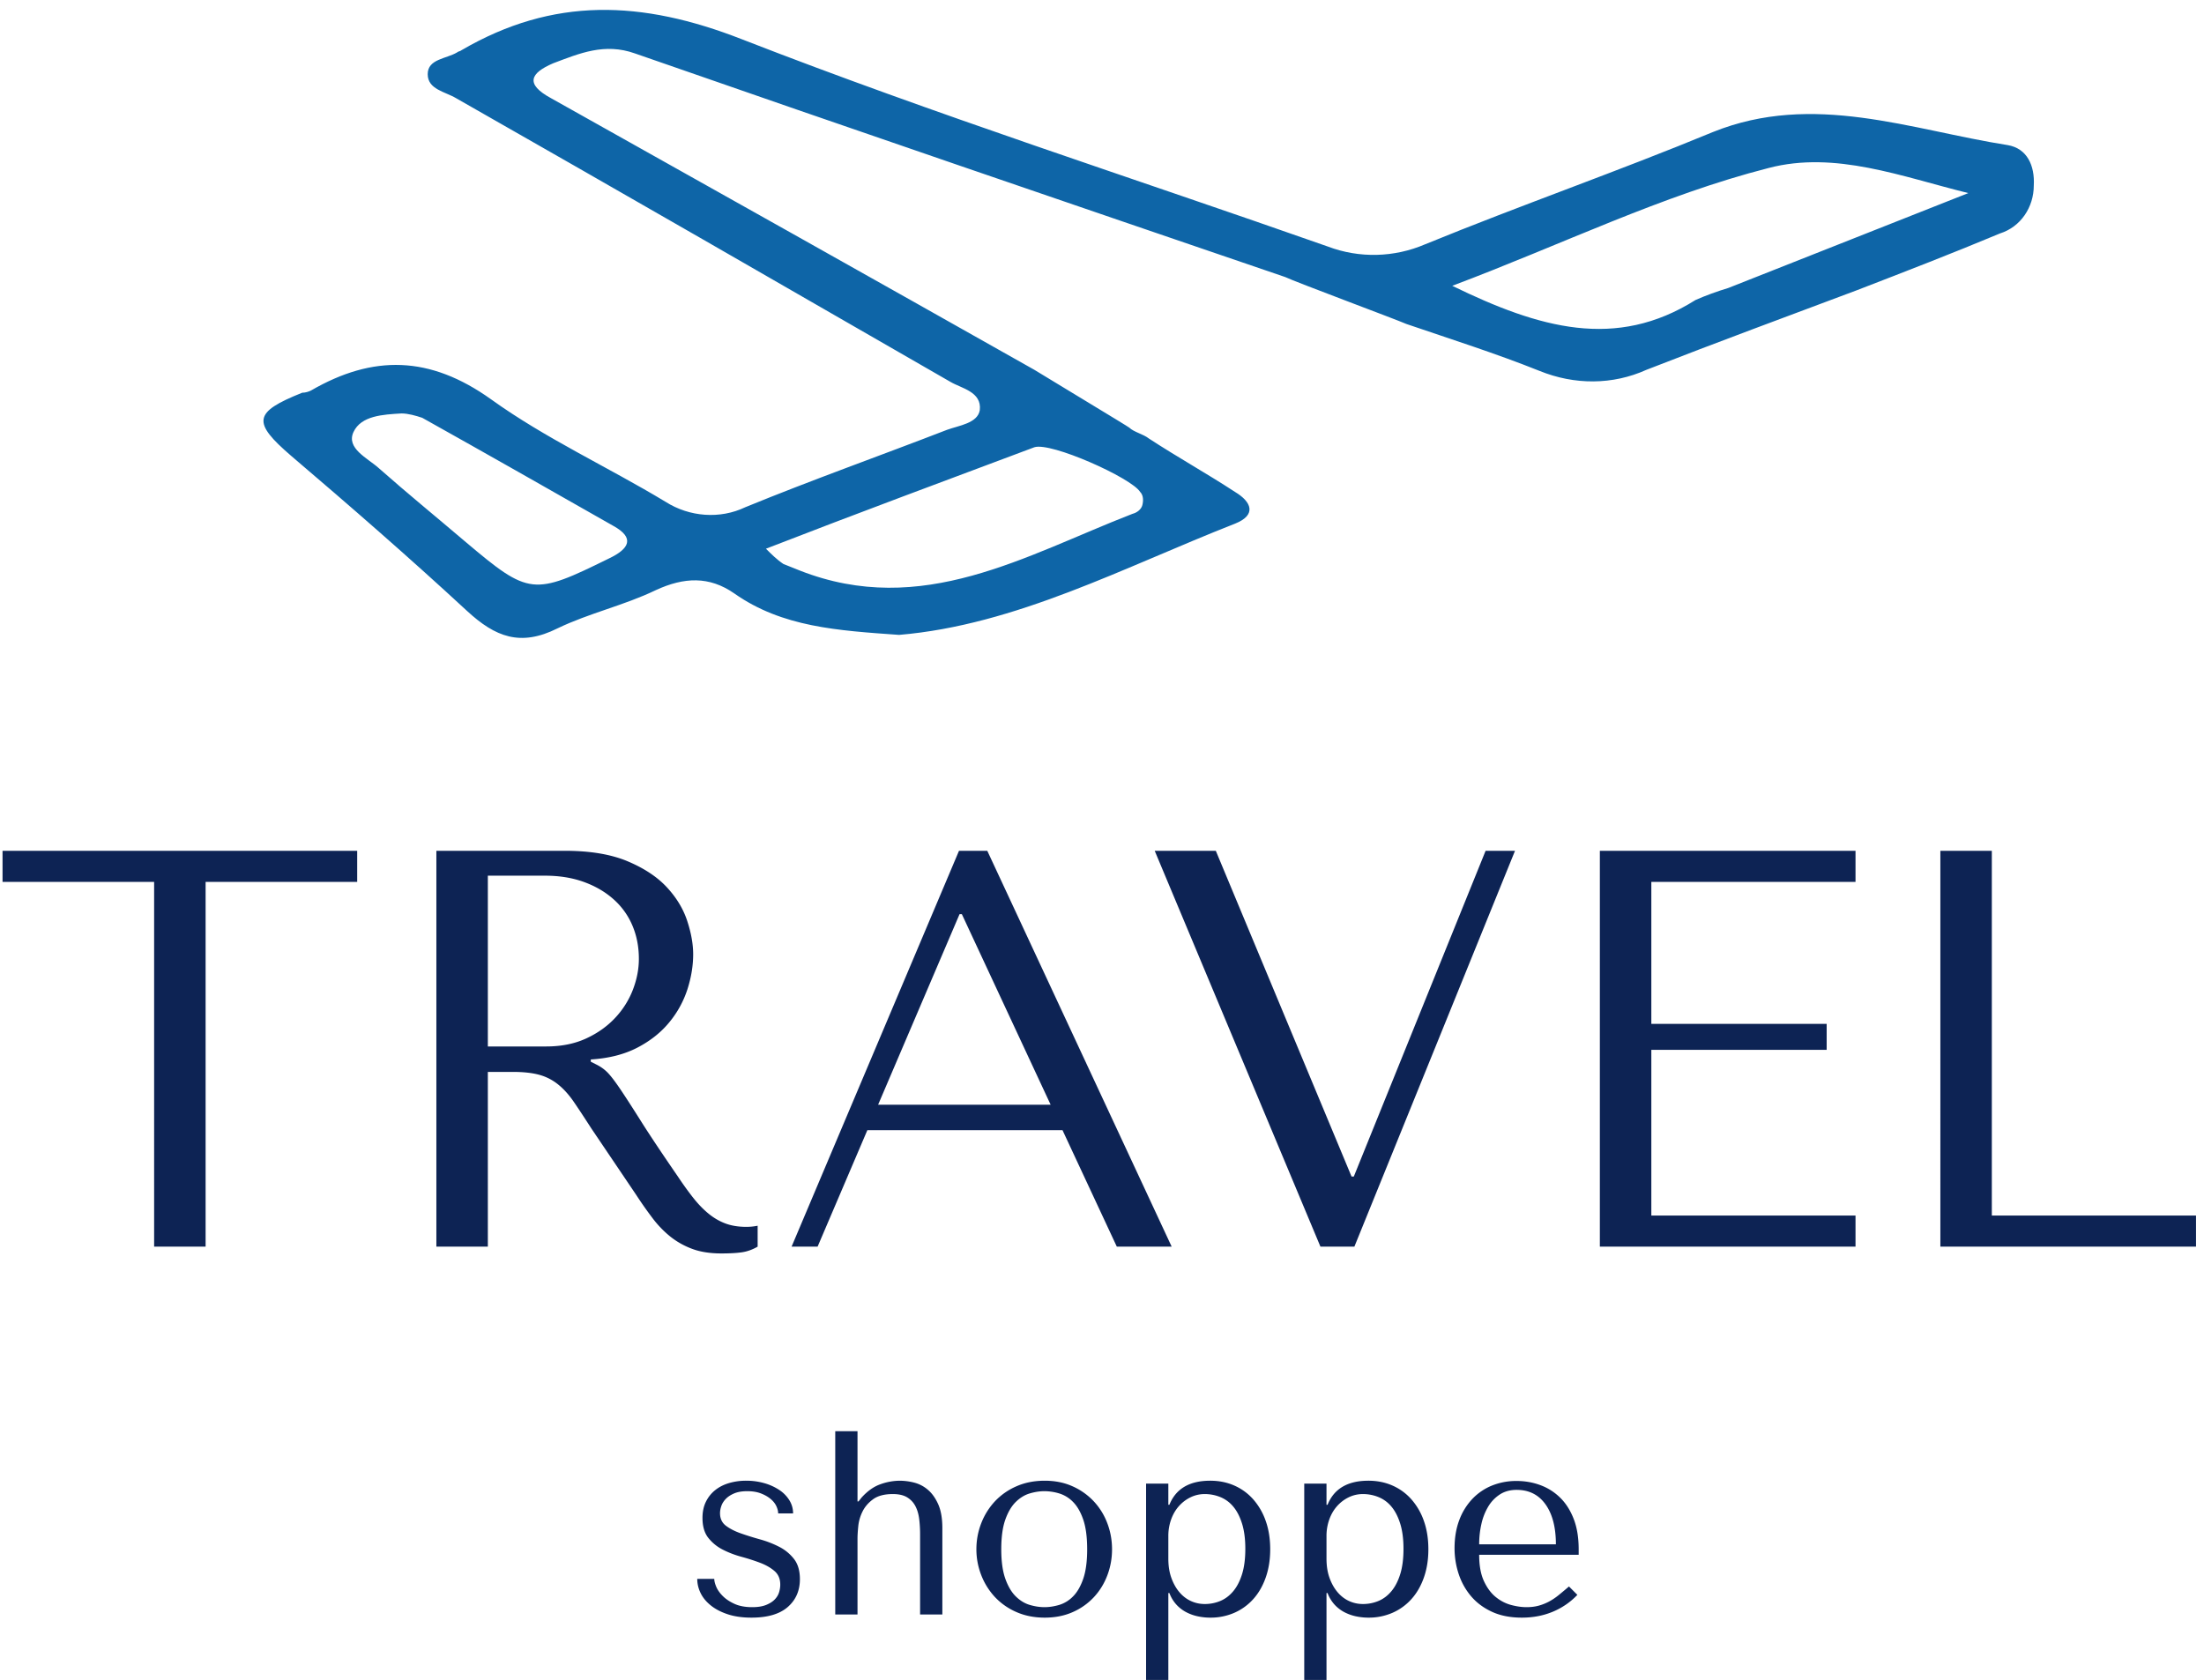
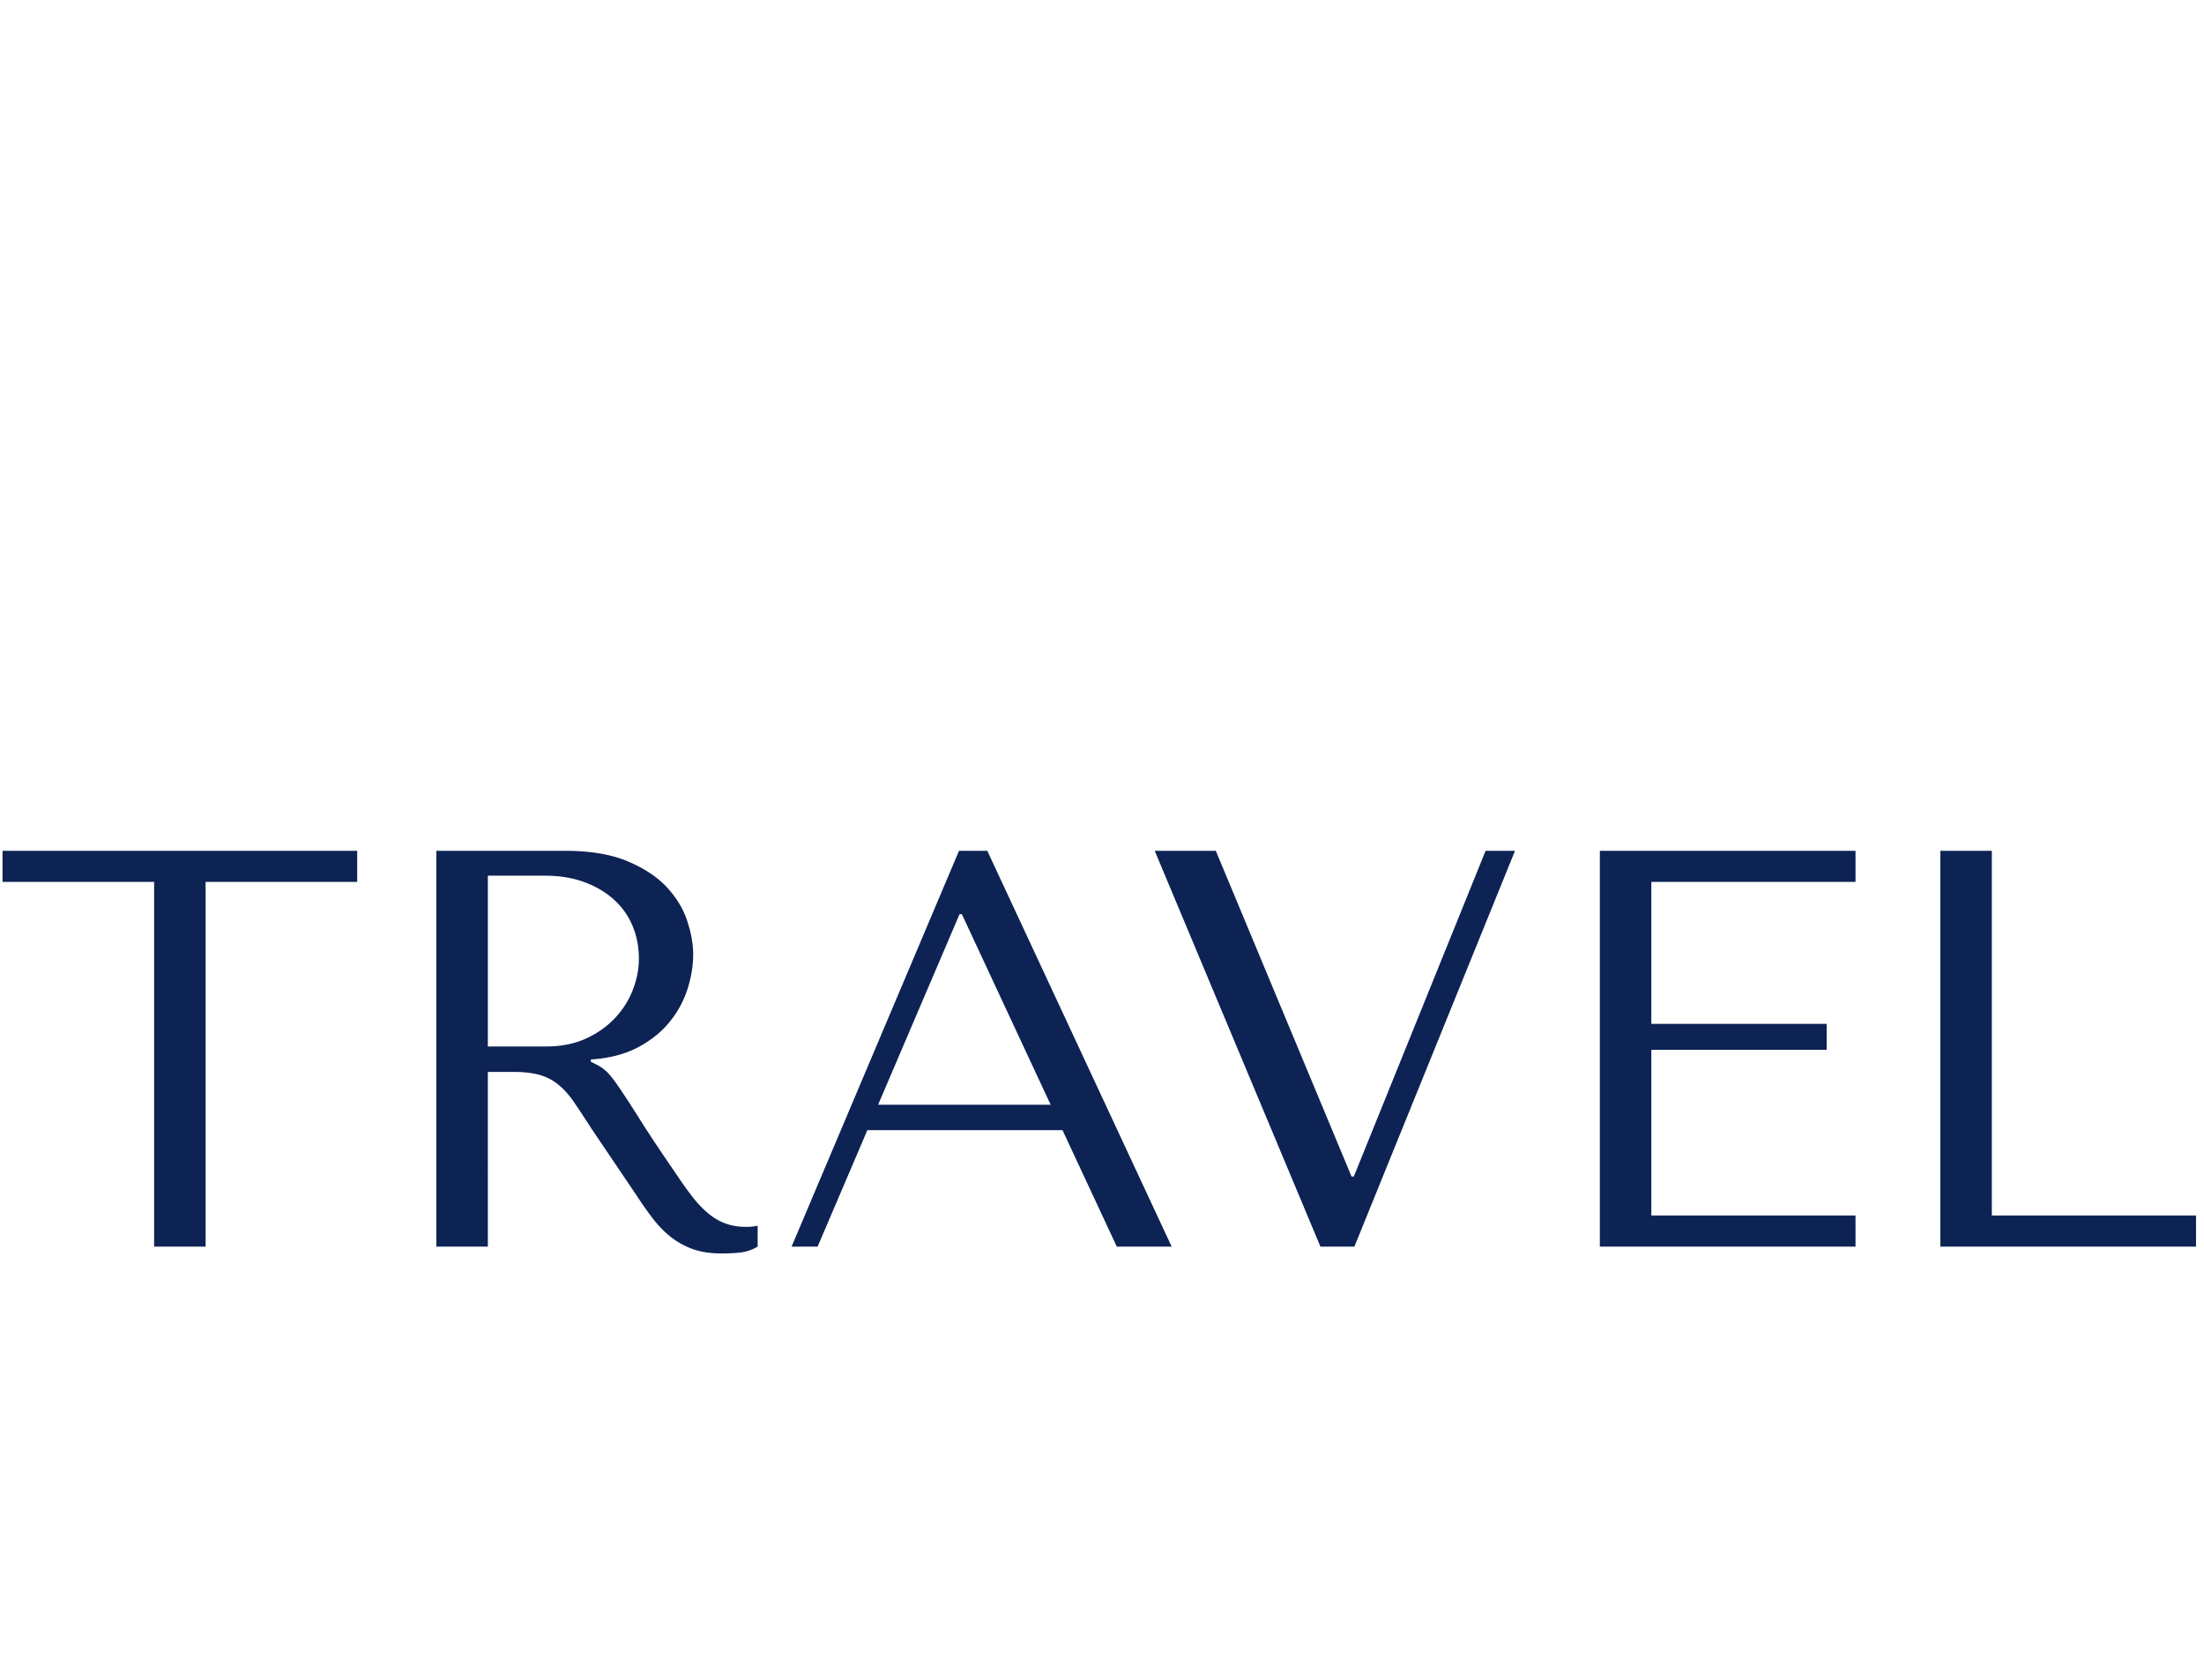
<svg xmlns="http://www.w3.org/2000/svg" width="202" height="154" viewBox="0 0 202 154">
  <g id="Page-1" fill="none" fill-rule="evenodd" stroke="none" stroke-width="1">
    <g id="travelShoppeLogo" transform="translate(-1)">
      <g id="TRAVEL" fill="#0D2354" transform="translate(0 66)">
        <path d="M19.844 48.28V14.843h13.893v-2.851H1.233v2.851h13.893V48.28h4.718Zm21.15-36.288h11.768c2.316 0 4.234.32 5.754.959 1.52.64 2.722 1.434 3.603 2.385.881.95 1.503 1.978 1.866 3.084.363 1.106.545 2.126.545 3.059 0 1.037-.173 2.1-.519 3.188a9.164 9.164 0 0 1-1.659 3.033c-.76.933-1.736 1.71-2.929 2.332-1.192.622-2.617.985-4.276 1.089v.207l.518.26c.415.207.769.466 1.063.777.294.311.674.812 1.14 1.503.467.692 1.098 1.668 1.892 2.93.795 1.26 1.918 2.946 3.37 5.054.484.726.95 1.374 1.4 1.944.449.57.916 1.054 1.4 1.451.483.398 1.002.7 1.555.908.553.207 1.192.31 1.918.31a5.207 5.207 0 0 0 1.036-.103v1.918c-.483.276-.967.45-1.451.518-.484.07-1.106.104-1.866.104-1.037 0-1.927-.138-2.67-.415a7.248 7.248 0 0 1-1.996-1.114 9.474 9.474 0 0 1-1.633-1.685 36.097 36.097 0 0 1-1.53-2.177l-4.095-6.066c-.622-.967-1.157-1.78-1.607-2.436-.449-.657-.933-1.192-1.451-1.607a4.725 4.725 0 0 0-1.737-.881c-.64-.173-1.443-.26-2.41-.26h-2.281V48.28h-4.718V11.992Zm4.718 2.281v15.656h5.34c1.382 0 2.6-.242 3.654-.726 1.054-.484 1.944-1.115 2.67-1.892a7.912 7.912 0 0 0 1.633-2.592c.363-.95.544-1.892.544-2.826 0-1.105-.199-2.125-.596-3.058a6.681 6.681 0 0 0-1.737-2.41c-.76-.675-1.667-1.202-2.721-1.582-1.054-.38-2.238-.57-3.551-.57h-5.236Zm52.67 23.328H80.495L75.934 48.28H73.55l15.344-36.288h2.592l16.9 36.288h-5.028L98.38 37.601Zm-1.09-2.333-8.138-17.47h-.208l-7.465 17.47h15.812Zm9.54-23.276h5.598l12.441 29.86h.208l12.079-29.86h2.695L125.131 48.28h-3.11l-15.19-36.288Zm40.797 0V48.28h23.432v-2.851h-18.714v-15.19h16.07v-2.384h-16.07V14.843h18.714v-2.851h-23.432Zm31.208 36.288V11.992h4.717v33.437h18.715v2.851h-23.432Z" />
      </g>
      <g id="shoppe" fill="#0D2354" transform="translate(64 131)">
-         <path d="M9.688 7.736c0-.432-.112-.832-.336-1.2a3.063 3.063 0 0 0-.924-.948 4.884 4.884 0 0 0-1.368-.624 5.919 5.919 0 0 0-1.668-.228 5.53 5.53 0 0 0-1.572.216c-.488.144-.912.36-1.272.648-.36.288-.644.644-.852 1.068-.208.424-.312.916-.312 1.476 0 .768.176 1.376.528 1.824a3.96 3.96 0 0 0 1.32 1.08c.528.272 1.1.492 1.716.66a18.86 18.86 0 0 1 1.716.552c.528.2.968.452 1.32.756.352.304.528.72.528 1.248 0 .224-.036.456-.108.696-.072.24-.204.46-.396.66-.192.2-.456.368-.792.504s-.76.204-1.272.204c-.64 0-1.18-.1-1.62-.3-.44-.2-.8-.44-1.08-.72-.28-.28-.48-.564-.6-.852-.12-.288-.18-.528-.18-.72H.904c0 .448.104.884.312 1.308.208.424.524.804.948 1.14.424.336.944.604 1.56.804.616.2 1.332.3 2.148.3 1.472 0 2.58-.324 3.324-.972.744-.648 1.116-1.5 1.116-2.556 0-.768-.18-1.384-.54-1.848a4.017 4.017 0 0 0-1.356-1.116 9.287 9.287 0 0 0-1.764-.684c-.632-.176-1.22-.36-1.764-.552-.544-.192-.996-.424-1.356-.696-.36-.272-.54-.656-.54-1.152 0-.208.04-.428.12-.66.08-.232.216-.448.408-.648.192-.2.448-.368.768-.504s.72-.204 1.2-.204.896.068 1.248.204c.352.136.648.304.888.504s.416.42.528.66c.112.24.168.464.168.672h1.368ZM13.552.2V17h2.04v-6.936c0-.32.024-.712.072-1.176.048-.464.18-.912.396-1.344.216-.432.54-.804.972-1.116.432-.312 1.032-.468 1.8-.468.544 0 .98.1 1.308.3.328.2.58.468.756.804.176.336.292.728.348 1.176.056.448.084.912.084 1.392V17h2.04V9.08c0-.896-.128-1.628-.384-2.196-.256-.568-.576-1.012-.96-1.332a3.111 3.111 0 0 0-1.26-.648 5.484 5.484 0 0 0-1.308-.168 5.33 5.33 0 0 0-1.764.324c-.616.216-1.196.628-1.74 1.236l-.264.336h-.096V.2h-2.04ZM38.92 11.024c0 .832-.144 1.628-.432 2.388-.288.76-.7 1.428-1.236 2.004a5.852 5.852 0 0 1-1.944 1.368c-.76.336-1.612.504-2.556.504-.96 0-1.828-.172-2.604-.516a5.935 5.935 0 0 1-1.968-1.38 6.228 6.228 0 0 1-1.248-2.004 6.458 6.458 0 0 1-.444-2.364c0-.832.148-1.628.444-2.388a6.228 6.228 0 0 1 1.248-2.004 5.935 5.935 0 0 1 1.968-1.38c.776-.344 1.644-.516 2.604-.516.944 0 1.796.172 2.556.516a6 6 0 0 1 1.944 1.38 6.063 6.063 0 0 1 1.236 2.004c.288.76.432 1.556.432 2.388Zm-2.28 0c0-1.12-.12-2.028-.36-2.724-.24-.696-.552-1.236-.936-1.62a2.975 2.975 0 0 0-1.272-.78 4.771 4.771 0 0 0-1.344-.204c-.432 0-.88.068-1.344.204-.464.136-.892.396-1.284.78s-.712.924-.96 1.62c-.248.696-.372 1.604-.372 2.724 0 1.104.124 2.004.372 2.7.248.696.568 1.236.96 1.62.392.384.82.644 1.284.78.464.136.912.204 1.344.204.432 0 .88-.068 1.344-.204a2.975 2.975 0 0 0 1.272-.78c.384-.384.696-.924.936-1.62.24-.696.36-1.596.36-2.7ZM42.04 23V5h2.04v1.944h.096c.592-1.472 1.84-2.208 3.744-2.208.8 0 1.536.148 2.208.444.672.296 1.252.72 1.74 1.272a5.95 5.95 0 0 1 1.14 1.98c.272.768.408 1.632.408 2.592 0 .944-.136 1.804-.408 2.58-.272.776-.652 1.436-1.14 1.98a5.04 5.04 0 0 1-1.74 1.26 5.417 5.417 0 0 1-2.208.444c-.384 0-.764-.04-1.14-.12a4.153 4.153 0 0 1-1.068-.384 3.278 3.278 0 0 1-.9-.696 3.29 3.29 0 0 1-.636-1.056h-.096V23h-2.04Zm2.04-13.2v2.088c0 .656.092 1.24.276 1.752.184.512.428.948.732 1.308.304.36.656.632 1.056.816.4.184.824.276 1.272.276a3.69 3.69 0 0 0 1.416-.276c.448-.184.844-.48 1.188-.888.344-.408.616-.932.816-1.572.2-.64.3-1.416.3-2.328 0-.896-.1-1.664-.3-2.304-.2-.64-.468-1.16-.804-1.56a3.009 3.009 0 0 0-1.188-.876 3.781 3.781 0 0 0-1.428-.276c-.464 0-.9.1-1.308.3-.408.2-.764.472-1.068.816-.304.344-.54.752-.708 1.224a4.44 4.44 0 0 0-.252 1.5ZM56.536 23V5h2.04v1.944h.096c.592-1.472 1.84-2.208 3.744-2.208.8 0 1.536.148 2.208.444.672.296 1.252.72 1.74 1.272a5.95 5.95 0 0 1 1.14 1.98c.272.768.408 1.632.408 2.592 0 .944-.136 1.804-.408 2.58-.272.776-.652 1.436-1.14 1.98a5.04 5.04 0 0 1-1.74 1.26 5.417 5.417 0 0 1-2.208.444c-.384 0-.764-.04-1.14-.12a4.153 4.153 0 0 1-1.068-.384 3.278 3.278 0 0 1-.9-.696 3.29 3.29 0 0 1-.636-1.056h-.096V23h-2.04Zm2.04-13.2v2.088c0 .656.092 1.24.276 1.752.184.512.428.948.732 1.308.304.36.656.632 1.056.816.4.184.824.276 1.272.276a3.69 3.69 0 0 0 1.416-.276c.448-.184.844-.48 1.188-.888.344-.408.616-.932.816-1.572.2-.64.3-1.416.3-2.328 0-.896-.1-1.664-.3-2.304-.2-.64-.468-1.16-.804-1.56a3.009 3.009 0 0 0-1.188-.876 3.781 3.781 0 0 0-1.428-.276c-.464 0-.9.1-1.308.3-.408.2-.764.472-1.068.816-.304.344-.54.752-.708 1.224a4.44 4.44 0 0 0-.252 1.5Zm23.112 1.728h-9.12c0 .976.144 1.776.432 2.4.288.624.648 1.112 1.08 1.464.432.352.9.596 1.404.732.504.136.98.204 1.428.204.4 0 .764-.044 1.092-.132.328-.088.644-.212.948-.372.304-.16.604-.36.9-.6.296-.24.612-.504.948-.792l.768.768a6.57 6.57 0 0 1-2.256 1.548c-.864.36-1.808.54-2.832.54-1.056 0-1.972-.18-2.748-.54-.776-.36-1.416-.84-1.92-1.44s-.88-1.28-1.128-2.04a7.496 7.496 0 0 1-.372-2.34c0-.96.144-1.82.432-2.58a5.698 5.698 0 0 1 1.2-1.944 5.142 5.142 0 0 1 1.8-1.224A5.93 5.93 0 0 1 76 4.76c.768 0 1.496.128 2.184.384.688.256 1.292.64 1.812 1.152.52.512.932 1.16 1.236 1.944.304.784.456 1.712.456 2.784v.504Zm-9.12-.96H79.6c0-1.552-.316-2.772-.948-3.66C78.02 6.02 77.136 5.576 76 5.576c-.592 0-1.104.14-1.536.42a3.4 3.4 0 0 0-1.068 1.116 5.36 5.36 0 0 0-.624 1.596c-.136.6-.204 1.22-.204 1.86Z" />
-       </g>
+         </g>
      <g id="planeOutline" fill="#0E65A7" fill-rule="nonzero" transform="translate(25)">
-         <path id="Shape" d="M160 13.3c-8.9-1.4-17.8-4.9-27-1.2-8.7 3.6-17.6 6.7-26.4 10.3-2.8 1.2-6 1.3-8.9.2-17.9-6.3-36-12.1-53.7-19-9.2-3.6-17.3-3.9-25.7 1-.1.1-.3.1-.4.2-1 .6-2.7.6-2.7 2s1.6 1.6 2.6 2.2C32.9 17.6 48 26.3 63.1 35c1 .6 2.9.9 2.7 2.6-.2 1.2-1.9 1.4-3 1.8-6.2 2.4-12.4 4.6-18.5 7.1-2.3 1.1-5.1.9-7.3-.5-5.3-3.2-11-5.8-16-9.4-5.6-4-10.8-4.1-16.5-.8-.2.1-.5.2-.8.2-4.5 1.8-4.6 2.7-1 5.8 5.4 4.6 10.8 9.3 16.1 14.2 2.6 2.4 4.9 3.3 8.3 1.6 2.9-1.4 6.1-2.1 9-3.5 2.6-1.2 4.9-1.3 7.2.3 4.4 3.1 9.5 3.4 15.1 3.8C69.1 57.3 79 52 89.2 48c2-.8 1.5-2 0-2.9-2.6-1.7-5.3-3.2-7.9-4.9-.5-.4-1.4-.6-1.8-1-.1-.1-7.9-4.8-8.7-5.3C56.1 25.6 41.3 17.3 26.5 9c-2.4-1.3-1.9-2.3.2-3.2 2.4-.9 4.7-1.9 7.5-.9C54 11.8 73.9 18.6 93.8 25.4c.8.4 10.2 3.9 11.1 4.3 4.1 1.4 8.2 2.7 12.2 4.3 3.2 1.3 6.7 1.3 9.8-.1 6.4-2.5 12.9-4.9 19.3-7.3 4.4-1.7 8.8-3.4 13.1-5.2 1.9-.6 3.1-2.4 3.1-4.4.1-1.8-.6-3.4-2.4-3.7ZM31.8 51.2c-6.9 3.4-7.3 3.4-13.1-1.5-2.7-2.3-5.4-4.5-8-6.8-1-.9-3-1.8-2.3-3.3.7-1.5 2.7-1.6 4.4-1.7.6 0 1.3.2 1.9.4 5.9 3.3 11.7 6.6 17.5 9.9 2 1.1 1.5 2.1-.4 3Zm48.7-6.1c.3.3.3.8.2 1.2-.1.4-.5.7-.9.8-9.8 3.8-19.3 9.6-30.5 5.2l-1.5-.6c-.6-.4-1.1-.9-1.6-1.4C54.7 47 62.8 44 70.8 41c1.5-.5 8.9 2.8 9.7 4.1Zm53.9-18.7c-1 .3-2.1.7-3 1.1-7.3 4.6-14.3 2.6-22.3-1.3 10.1-3.8 19.2-8.3 29-10.8 6.1-1.6 12.2.8 18.3 2.3l-22 8.7Z" />
-       </g>
+         </g>
    </g>
  </g>
</svg>